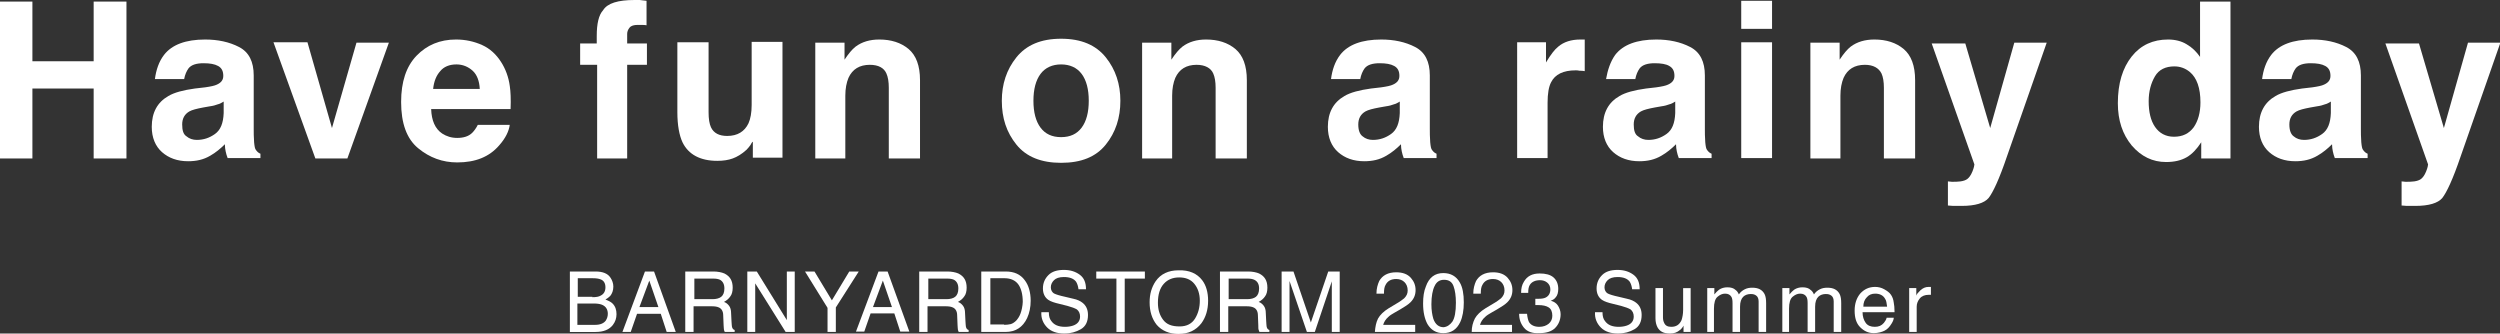
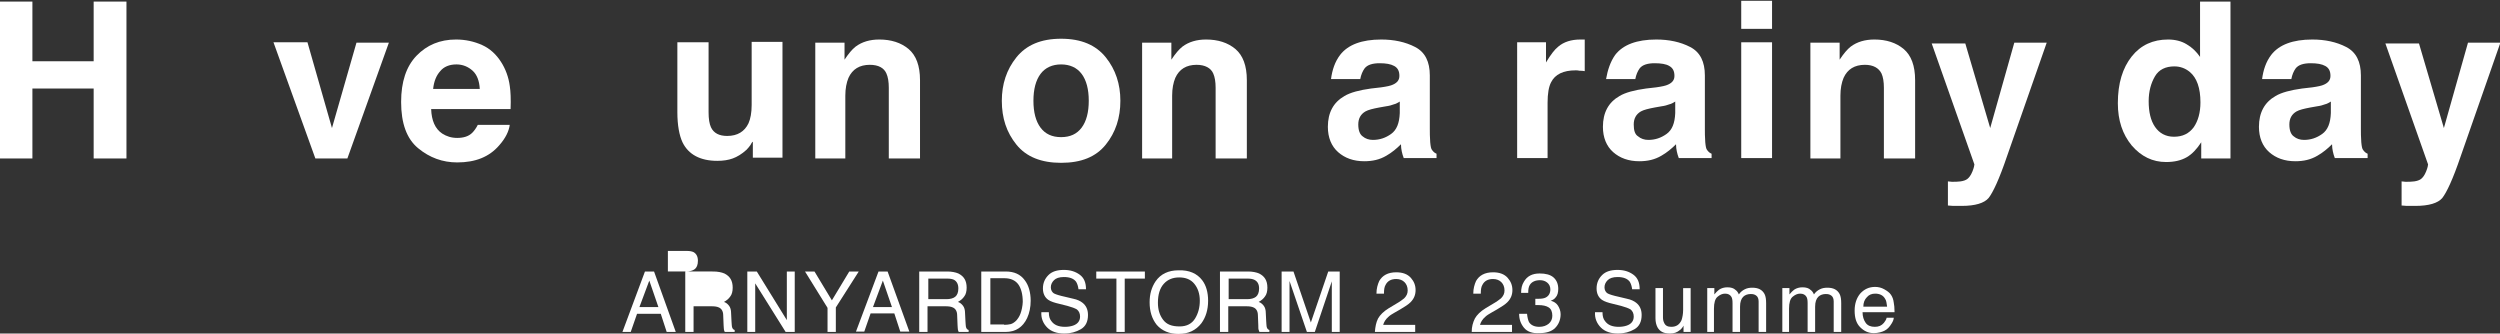
<svg xmlns="http://www.w3.org/2000/svg" version="1.1" id="レイヤー_1" x="0px" y="0px" viewBox="0 0 632.6 84.4" style="enable-background:new 0 0 632.6 84.4;" xml:space="preserve">
  <rect x="0" y="0" width="632.6" height="84.4" fill="#333333" stroke="none" />
  <style type="text/css">
	.st0{fill:#FFFFFF;}
</style>
  <g>
    <g>
      <path class="st0" d="M23.7,40.1V22.4H8.2v17.7H0V0.4h8.2v15.1h15.5V0.4H32v39.7H23.7z" />
-       <path class="st0" d="M41.5,13.9c2-2.6,5.5-3.9,10.4-3.9c3.2,0,6.1,0.6,8.6,1.9c2.5,1.3,3.7,3.7,3.7,7.2v13.5c0,0.9,0,2.1,0.1,3.4    c0.1,1,0.2,1.7,0.5,2c0.3,0.4,0.6,0.7,1.1,0.9v1.1h-8.3c-0.2-0.6-0.4-1.1-0.5-1.7c-0.1-0.5-0.2-1.1-0.2-1.8    c-1.1,1.1-2.3,2.1-3.7,2.9c-1.7,1-3.5,1.4-5.6,1.4c-2.7,0-4.9-0.8-6.6-2.3c-1.7-1.5-2.6-3.7-2.6-6.4c0-3.6,1.4-6.2,4.2-7.8    c1.5-0.9,3.8-1.5,6.7-1.9l2.6-0.3c1.4-0.2,2.4-0.4,3-0.7c1.1-0.5,1.6-1.2,1.6-2.2c0-1.2-0.4-2-1.3-2.5s-2.1-0.7-3.7-0.7    c-1.8,0-3.1,0.4-3.8,1.3c-0.5,0.7-0.9,1.6-1.1,2.7h-7.4C39.5,17.7,40.2,15.6,41.5,13.9z M47.2,34.5c0.7,0.6,1.6,0.9,2.6,0.9    c1.7,0,3.2-0.5,4.6-1.5c1.4-1,2.1-2.7,2.2-5.3v-2.9c-0.5,0.3-1,0.6-1.5,0.7c-0.5,0.2-1.2,0.4-2,0.5l-1.7,0.3    c-1.6,0.3-2.8,0.6-3.5,1c-1.2,0.7-1.8,1.8-1.8,3.3C46.1,33,46.4,34,47.2,34.5z" />
      <path class="st0" d="M69.2,10.7h8.6L84,32.4l6.2-21.6h8.2L87.9,40.1h-8.1L69.2,10.7z" />
      <path class="st0" d="M129,31.5c-0.2,1.7-1.1,3.5-2.7,5.3c-2.5,2.9-6,4.3-10.6,4.3c-3.7,0-7-1.2-9.9-3.6c-2.9-2.4-4.3-6.3-4.3-11.7    c0-5.1,1.3-9,3.9-11.7c2.6-2.7,5.9-4.1,10-4.1c2.4,0,4.6,0.5,6.6,1.4c2,0.9,3.6,2.4,4.8,4.3c1.1,1.7,1.9,3.8,2.2,6.1    c0.2,1.3,0.3,3.3,0.2,5.8h-20.1c0.1,2.9,1,5,2.8,6.2c1.1,0.7,2.3,1.1,3.8,1.1c1.6,0,2.9-0.4,3.8-1.3c0.5-0.5,1-1.2,1.4-2H129z     M121.4,22.5c-0.1-2-0.7-3.6-1.8-4.6c-1.1-1-2.5-1.6-4.1-1.6c-1.8,0-3.2,0.6-4.1,1.7c-1,1.1-1.6,2.6-1.8,4.5H121.4z" />
-       <path class="st0" d="M163.6,0.2v6.2c-0.4-0.1-1.2-0.1-2.2-0.1c-1,0-1.7,0.2-2.1,0.7c-0.4,0.5-0.6,1-0.6,1.6V11h5v5.4h-5v23.7h-7.6    V16.4h-4.3V11h4.2V9.1c0-3.1,0.5-5.3,1.6-6.5c1.1-1.8,3.8-2.6,8-2.6c0.5,0,0.9,0,1.3,0C162.4,0.1,162.9,0.1,163.6,0.2z" />
      <path class="st0" d="M190.4,35.9c-0.1,0.1-0.3,0.4-0.5,0.8c-0.3,0.4-0.6,0.8-1,1.2c-1.2,1.1-2.4,1.8-3.5,2.2    c-1.1,0.4-2.4,0.6-3.9,0.6c-4.3,0-7.3-1.6-8.8-4.7c-0.8-1.7-1.3-4.3-1.3-7.6V10.7h7.9v17.7c0,1.7,0.2,2.9,0.6,3.8    c0.7,1.5,2.1,2.2,4.1,2.2c2.6,0,4.4-1.1,5.4-3.2c0.5-1.1,0.8-2.7,0.8-4.6v-16h7.8v29.3h-7.5V35.9z" />
      <path class="st0" d="M220.1,16.4c-2.6,0-4.4,1.1-5.4,3.3c-0.5,1.2-0.8,2.7-0.8,4.5v15.9h-7.6V10.8h7.4v4.3c1-1.5,1.9-2.6,2.8-3.3    c1.6-1.2,3.6-1.8,6-1.8c3,0,5.5,0.8,7.4,2.4c1.9,1.6,2.9,4.2,2.9,7.9v19.8h-7.9V22.2c0-1.5-0.2-2.7-0.6-3.6    C223.7,17.2,222.3,16.4,220.1,16.4z" />
      <path class="st0" d="M279.8,14.5c2.5,3.1,3.7,6.8,3.7,11c0,4.3-1.2,8-3.7,11.1c-2.5,3.1-6.2,4.6-11.3,4.6c-5,0-8.8-1.5-11.3-4.6    c-2.5-3.1-3.7-6.7-3.7-11.1c0-4.2,1.2-7.9,3.7-11c2.5-3.1,6.2-4.7,11.3-4.7C273.6,9.8,277.3,11.4,279.8,14.5z M268.5,16.3    c-2.2,0-4,0.8-5.2,2.4c-1.2,1.6-1.8,3.9-1.8,6.8c0,2.9,0.6,5.2,1.8,6.8c1.2,1.6,2.9,2.4,5.2,2.4s4-0.8,5.2-2.4    c1.2-1.6,1.8-3.9,1.8-6.8c0-2.9-0.6-5.2-1.8-6.8C272.5,17.1,270.7,16.3,268.5,16.3z" />
      <path class="st0" d="M302.8,16.4c-2.6,0-4.4,1.1-5.4,3.3c-0.5,1.2-0.8,2.7-0.8,4.5v15.9h-7.6V10.8h7.4v4.3c1-1.5,1.9-2.6,2.8-3.3    c1.6-1.2,3.6-1.8,6-1.8c3,0,5.5,0.8,7.4,2.4c1.9,1.6,2.9,4.2,2.9,7.9v19.8h-7.9V22.2c0-1.5-0.2-2.7-0.6-3.6    C306.4,17.2,304.9,16.4,302.8,16.4z" />
      <path class="st0" d="M339.1,13.9c2-2.6,5.5-3.9,10.4-3.9c3.2,0,6.1,0.6,8.6,1.9c2.5,1.3,3.7,3.7,3.7,7.2v13.5c0,0.9,0,2.1,0.1,3.4    c0.1,1,0.2,1.7,0.5,2c0.3,0.4,0.6,0.7,1.1,0.9v1.1h-8.3c-0.2-0.6-0.4-1.1-0.5-1.7c-0.1-0.5-0.2-1.1-0.2-1.8    c-1.1,1.1-2.3,2.1-3.7,2.9c-1.7,1-3.5,1.4-5.6,1.4c-2.7,0-4.9-0.8-6.6-2.3c-1.7-1.5-2.6-3.7-2.6-6.4c0-3.6,1.4-6.2,4.2-7.8    c1.5-0.9,3.8-1.5,6.7-1.9l2.6-0.3c1.4-0.2,2.4-0.4,3-0.7c1.1-0.5,1.6-1.2,1.6-2.2c0-1.2-0.4-2-1.3-2.5s-2.1-0.7-3.7-0.7    c-1.8,0-3.1,0.4-3.8,1.3c-0.5,0.7-0.9,1.6-1.1,2.7h-7.4C337.1,17.7,337.8,15.6,339.1,13.9z M344.8,34.5c0.7,0.6,1.6,0.9,2.6,0.9    c1.7,0,3.2-0.5,4.6-1.5c1.4-1,2.1-2.7,2.2-5.3v-2.9c-0.5,0.3-1,0.6-1.5,0.7c-0.5,0.2-1.2,0.4-2,0.5l-1.7,0.3    c-1.6,0.3-2.8,0.6-3.5,1c-1.2,0.7-1.8,1.8-1.8,3.3C343.7,33,344.1,34,344.8,34.5z" />
      <path class="st0" d="M398.7,17.8c-3.1,0-5.2,1-6.2,3c-0.6,1.1-0.9,2.9-0.9,5.2v14h-7.7V10.7h7.3v5.1c1.2-2,2.2-3.3,3.1-4    c1.4-1.2,3.3-1.8,5.6-1.8c0.1,0,0.3,0,0.4,0c0.1,0,0.3,0,0.7,0V18c-0.5-0.1-0.9-0.1-1.3-0.1C399.3,17.8,399,17.8,398.7,17.8z" />
      <path class="st0" d="M408.7,13.9c2-2.6,5.5-3.9,10.4-3.9c3.2,0,6.1,0.6,8.6,1.9c2.5,1.3,3.7,3.7,3.7,7.2v13.5c0,0.9,0,2.1,0.1,3.4    c0.1,1,0.2,1.7,0.5,2c0.3,0.4,0.6,0.7,1.1,0.9v1.1h-8.3c-0.2-0.6-0.4-1.1-0.5-1.7c-0.1-0.5-0.2-1.1-0.2-1.8    c-1.1,1.1-2.3,2.1-3.7,2.9c-1.7,1-3.5,1.4-5.6,1.4c-2.7,0-4.9-0.8-6.6-2.3c-1.7-1.5-2.6-3.7-2.6-6.4c0-3.6,1.4-6.2,4.2-7.8    c1.5-0.9,3.8-1.5,6.7-1.9l2.6-0.3c1.4-0.2,2.4-0.4,3-0.7c1.1-0.5,1.6-1.2,1.6-2.2c0-1.2-0.4-2-1.3-2.5c-0.8-0.5-2.1-0.7-3.7-0.7    c-1.8,0-3.1,0.4-3.8,1.3c-0.5,0.7-0.9,1.6-1.1,2.7h-7.4C406.8,17.7,407.5,15.6,408.7,13.9z M414.5,34.5c0.7,0.6,1.6,0.9,2.6,0.9    c1.7,0,3.2-0.5,4.6-1.5c1.4-1,2.1-2.7,2.2-5.3v-2.9c-0.5,0.3-1,0.6-1.5,0.7c-0.5,0.2-1.2,0.4-2,0.5l-1.7,0.3    c-1.6,0.3-2.8,0.6-3.5,1c-1.2,0.7-1.8,1.8-1.8,3.3C413.4,33,413.7,34,414.5,34.5z" />
      <path class="st0" d="M448.4,0.2v7.1h-7.8V0.2H448.4z M448.4,10.7v29.3h-7.8V10.7H448.4z" />
      <path class="st0" d="M471.9,16.4c-2.6,0-4.4,1.1-5.4,3.3c-0.5,1.2-0.8,2.7-0.8,4.5v15.9h-7.6V10.8h7.4v4.3c1-1.5,1.9-2.6,2.8-3.3    c1.6-1.2,3.6-1.8,6-1.8c3,0,5.5,0.8,7.4,2.4c1.9,1.6,2.9,4.2,2.9,7.9v19.8h-7.9V22.2c0-1.5-0.2-2.7-0.6-3.6    C475.4,17.2,474,16.4,471.9,16.4z" />
      <path class="st0" d="M503.6,32.4l6.1-21.6h8.2l-10.1,28.9c-1.9,5.6-3.5,9-4.6,10.4c-1.1,1.3-3.4,2-6.8,2c-0.7,0-1.2,0-1.6,0    c-0.4,0-1,0-1.9-0.1v-6.1l1,0.1c0.8,0,1.5,0,2.2-0.1c0.7-0.1,1.3-0.3,1.7-0.6c0.4-0.3,0.9-0.9,1.3-1.9s0.5-1.6,0.5-1.8l-10.8-30.6    h8.5L503.6,32.4z" />
      <path class="st0" d="M564.4,0.5v39.6H557V36c-1.1,1.7-2.3,3-3.7,3.8c-1.4,0.8-3.1,1.2-5.2,1.2c-3.4,0-6.3-1.4-8.7-4.2    c-2.3-2.8-3.5-6.3-3.5-10.7c0-5,1.2-8.9,3.5-11.8c2.3-2.9,5.4-4.3,9.2-4.3c1.8,0,3.4,0.4,4.7,1.2c1.4,0.8,2.5,1.9,3.4,3.2v-14    H564.4z M543.7,25.6c0,2.7,0.5,4.9,1.6,6.5c1.1,1.6,2.7,2.5,4.8,2.5c2.2,0,3.8-0.8,5-2.4c1.1-1.6,1.7-3.7,1.7-6.3    c0-3.6-0.9-6.2-2.7-7.7c-1.1-0.9-2.4-1.4-3.9-1.4c-2.2,0-3.9,0.8-4.9,2.5C544.3,21,543.7,23.1,543.7,25.6z" />
      <path class="st0" d="M574.7,13.9c2-2.6,5.5-3.9,10.4-3.9c3.2,0,6.1,0.6,8.6,1.9c2.5,1.3,3.7,3.7,3.7,7.2v13.5c0,0.9,0,2.1,0.1,3.4    c0.1,1,0.2,1.7,0.5,2c0.3,0.4,0.6,0.7,1.1,0.9v1.1h-8.3c-0.2-0.6-0.4-1.1-0.5-1.7c-0.1-0.5-0.2-1.1-0.2-1.8    c-1.1,1.1-2.3,2.1-3.7,2.9c-1.7,1-3.5,1.4-5.6,1.4c-2.7,0-4.9-0.8-6.6-2.3c-1.7-1.5-2.6-3.7-2.6-6.4c0-3.6,1.4-6.2,4.2-7.8    c1.5-0.9,3.8-1.5,6.7-1.9l2.6-0.3c1.4-0.2,2.4-0.4,3-0.7c1.1-0.5,1.6-1.2,1.6-2.2c0-1.2-0.4-2-1.3-2.5s-2.1-0.7-3.7-0.7    c-1.8,0-3.1,0.4-3.8,1.3c-0.5,0.7-0.9,1.6-1.1,2.7h-7.4C572.7,17.7,573.4,15.6,574.7,13.9z M580.4,34.5c0.7,0.6,1.6,0.9,2.6,0.9    c1.7,0,3.2-0.5,4.6-1.5c1.4-1,2.1-2.7,2.2-5.3v-2.9c-0.5,0.3-1,0.6-1.5,0.7c-0.5,0.2-1.2,0.4-2,0.5l-1.7,0.3    c-1.6,0.3-2.8,0.6-3.5,1c-1.2,0.7-1.8,1.8-1.8,3.3C579.3,33,579.7,34,580.4,34.5z" />
      <path class="st0" d="M618.4,32.4l6.1-21.6h8.2l-10.1,28.9c-1.9,5.6-3.5,9-4.6,10.4c-1.1,1.3-3.4,2-6.8,2c-0.7,0-1.2,0-1.6,0    c-0.4,0-1,0-1.9-0.1v-6.1l1,0.1c0.8,0,1.5,0,2.2-0.1c0.7-0.1,1.3-0.3,1.7-0.6c0.4-0.3,0.9-0.9,1.3-1.9s0.5-1.6,0.5-1.8l-10.8-30.6    h8.5L618.4,32.4z" />
    </g>
    <g>
-       <path class="st0" d="M144.1,68.7h6.6c1.8,0,3.1,0.5,3.8,1.6c0.4,0.6,0.7,1.4,0.7,2.2c0,1-0.3,1.8-0.8,2.4    c-0.3,0.3-0.7,0.6-1.2,0.9c0.8,0.3,1.4,0.6,1.8,1c0.7,0.7,1,1.6,1,2.7c0,1-0.3,1.9-0.9,2.7c-0.9,1.2-2.4,1.8-4.4,1.8h-6.5V68.7z     M149.9,75.2c0.9,0,1.6-0.1,2.1-0.4c0.8-0.4,1.2-1.1,1.2-2.1c0-1-0.4-1.7-1.2-2c-0.5-0.2-1.1-0.3-2.1-0.3h-3.7v4.7H149.9z     M150.6,82.2c1.3,0,2.2-0.4,2.7-1.1c0.3-0.5,0.5-1,0.5-1.7c0-1.1-0.5-1.9-1.5-2.3c-0.5-0.2-1.2-0.3-2.1-0.3h-4.1v5.4H150.6z" />
      <path class="st0" d="M163.2,68.7h2.3L171,84h-2.3l-1.5-4.6h-6l-1.6,4.6h-2.1L163.2,68.7z M166.6,77.7l-2.3-6.7l-2.5,6.7H166.6z" />
-       <path class="st0" d="M173.6,68.7h6.9c1.1,0,2.1,0.2,2.8,0.5c1.4,0.7,2.1,1.8,2.1,3.6c0,0.9-0.2,1.7-0.6,2.2    c-0.4,0.6-0.9,1-1.6,1.4c0.6,0.2,1,0.6,1.3,1c0.3,0.4,0.5,1,0.5,1.9l0.1,2c0,0.6,0.1,1,0.1,1.3c0.1,0.5,0.3,0.8,0.7,0.9V84h-2.5    c-0.1-0.1-0.1-0.3-0.2-0.5c0-0.2-0.1-0.6-0.1-1.2l-0.1-2.5c0-1-0.4-1.7-1.1-2c-0.4-0.2-1-0.3-1.8-0.3h-4.6V84h-2.1V68.7z     M180.3,75.7c0.9,0,1.7-0.2,2.2-0.6c0.5-0.4,0.8-1.1,0.8-2.1c0-1.1-0.4-1.8-1.1-2.2c-0.4-0.2-1-0.3-1.6-0.3h-4.9v5.2H180.3z" />
+       <path class="st0" d="M173.6,68.7h6.9c1.1,0,2.1,0.2,2.8,0.5c1.4,0.7,2.1,1.8,2.1,3.6c0,0.9-0.2,1.7-0.6,2.2    c-0.4,0.6-0.9,1-1.6,1.4c0.6,0.2,1,0.6,1.3,1c0.3,0.4,0.5,1,0.5,1.9l0.1,2c0,0.6,0.1,1,0.1,1.3c0.1,0.5,0.3,0.8,0.7,0.9V84h-2.5    c-0.1-0.1-0.1-0.3-0.2-0.5c0-0.2-0.1-0.6-0.1-1.2l-0.1-2.5c0-1-0.4-1.7-1.1-2c-0.4-0.2-1-0.3-1.8-0.3h-4.6V84h-2.1V68.7z     c0.9,0,1.7-0.2,2.2-0.6c0.5-0.4,0.8-1.1,0.8-2.1c0-1.1-0.4-1.8-1.1-2.2c-0.4-0.2-1-0.3-1.6-0.3h-4.9v5.2H180.3z" />
      <path class="st0" d="M189.1,68.7h2.4l7.6,12.3V68.7h2V84h-2.3l-7.7-12.3V84h-2V68.7z" />
      <path class="st0" d="M203.7,68.7h2.4l4.4,7.3l4.4-7.3h2.4l-5.8,9.1V84h-2.1v-6.1L203.7,68.7z" />
      <path class="st0" d="M222.3,68.7h2.3l5.5,15.2h-2.3l-1.5-4.6h-6l-1.6,4.6h-2.1L222.3,68.7z M225.7,77.7l-2.3-6.7l-2.5,6.7H225.7z" />
      <path class="st0" d="M232.8,68.7h6.9c1.1,0,2.1,0.2,2.8,0.5c1.4,0.7,2.1,1.8,2.1,3.6c0,0.9-0.2,1.7-0.6,2.2    c-0.4,0.6-0.9,1-1.6,1.4c0.6,0.2,1,0.6,1.3,1c0.3,0.4,0.5,1,0.5,1.9l0.1,2c0,0.6,0.1,1,0.1,1.3c0.1,0.5,0.3,0.8,0.7,0.9V84h-2.5    c-0.1-0.1-0.1-0.3-0.2-0.5c0-0.2-0.1-0.6-0.1-1.2l-0.1-2.5c0-1-0.4-1.7-1.1-2c-0.4-0.2-1-0.3-1.8-0.3h-4.6V84h-2.1V68.7z     M239.5,75.7c0.9,0,1.7-0.2,2.2-0.6c0.5-0.4,0.8-1.1,0.8-2.1c0-1.1-0.4-1.8-1.1-2.2c-0.4-0.2-1-0.3-1.6-0.3h-4.9v5.2H239.5z" />
      <path class="st0" d="M248.4,68.7h6.1c2.1,0,3.7,0.7,4.8,2.2c1,1.3,1.5,3.1,1.5,5.2c0,1.6-0.3,3.1-0.9,4.4    c-1.1,2.3-2.9,3.5-5.5,3.5h-6.1V68.7z M254.1,82.2c0.7,0,1.2-0.1,1.7-0.2c0.8-0.3,1.4-0.8,1.9-1.6c0.4-0.6,0.7-1.4,0.9-2.4    c0.1-0.6,0.2-1.1,0.2-1.6c0-1.9-0.4-3.4-1.1-4.4c-0.7-1-1.9-1.6-3.5-1.6h-3.6v11.7H254.1z" />
      <path class="st0" d="M265.4,79.1c0,0.9,0.2,1.6,0.6,2.1c0.7,1,1.8,1.5,3.5,1.5c0.7,0,1.4-0.1,2-0.3c1.2-0.4,1.8-1.2,1.8-2.3    c0-0.8-0.3-1.4-0.8-1.8c-0.5-0.3-1.3-0.6-2.4-0.9l-2-0.5c-1.3-0.3-2.2-0.6-2.8-1c-0.9-0.6-1.4-1.6-1.4-2.9c0-1.4,0.5-2.5,1.4-3.4    c0.9-0.9,2.2-1.3,3.9-1.3c1.6,0,2.9,0.4,4,1.2c1.1,0.8,1.6,2,1.6,3.7h-1.9c-0.1-0.8-0.3-1.4-0.6-1.9c-0.6-0.8-1.6-1.2-3.1-1.2    c-1.2,0-2,0.3-2.5,0.8c-0.5,0.5-0.8,1.1-0.8,1.8c0,0.7,0.3,1.3,0.9,1.6c0.4,0.2,1.3,0.5,2.7,0.8l2.1,0.5c1,0.2,1.8,0.6,2.3,1    c0.9,0.7,1.4,1.7,1.4,3.1c0,1.7-0.6,2.9-1.8,3.6s-2.6,1.1-4.2,1.1c-1.8,0-3.3-0.5-4.3-1.5c-1-1-1.6-2.3-1.5-3.9H265.4z" />
      <path class="st0" d="M289.7,68.7v1.8h-5.1V84h-2.1V70.5h-5.1v-1.8H289.7z" />
      <path class="st0" d="M304.2,70.9c1,1.3,1.5,3.1,1.5,5.2c0,2.3-0.6,4.2-1.7,5.7c-1.4,1.8-3.3,2.7-5.8,2.7c-2.3,0-4.2-0.8-5.5-2.3    c-1.2-1.5-1.8-3.4-1.8-5.7c0-2.1,0.5-3.8,1.5-5.3c1.3-1.9,3.3-2.8,5.8-2.8C300.9,68.3,302.9,69.2,304.2,70.9z M302.4,80.6    c0.8-1.3,1.2-2.8,1.2-4.5c0-1.8-0.5-3.2-1.4-4.3c-0.9-1.1-2.2-1.6-3.8-1.6c-1.6,0-2.9,0.5-3.9,1.6c-1,1.1-1.5,2.7-1.5,4.8    c0,1.7,0.4,3.1,1.3,4.3c0.9,1.2,2.2,1.7,4.2,1.7C300.3,82.6,301.6,81.9,302.4,80.6z" />
      <path class="st0" d="M308.9,68.7h6.9c1.1,0,2.1,0.2,2.8,0.5c1.4,0.7,2.1,1.8,2.1,3.6c0,0.9-0.2,1.7-0.6,2.2    c-0.4,0.6-0.9,1-1.6,1.4c0.6,0.2,1,0.6,1.3,1c0.3,0.4,0.5,1,0.5,1.9l0.1,2c0,0.6,0.1,1,0.1,1.3c0.1,0.5,0.3,0.8,0.7,0.9V84h-2.5    c-0.1-0.1-0.1-0.3-0.2-0.5s-0.1-0.6-0.1-1.2l-0.1-2.5c0-1-0.4-1.7-1.1-2c-0.4-0.2-1-0.3-1.8-0.3h-4.6V84h-2.1V68.7z M315.6,75.7    c0.9,0,1.7-0.2,2.2-0.6c0.5-0.4,0.8-1.1,0.8-2.1c0-1.1-0.4-1.8-1.2-2.2c-0.4-0.2-1-0.3-1.6-0.3h-4.9v5.2H315.6z" />
      <path class="st0" d="M324.3,68.7h3l4.4,12.9l4.4-12.9h2.9V84h-2v-9c0-0.3,0-0.8,0-1.5s0-1.5,0-2.3L332.7,84h-2l-4.4-12.9v0.5    c0,0.4,0,0.9,0,1.7c0,0.8,0,1.3,0,1.7v9h-2V68.7z" />
      <path class="st0" d="M348.7,80.6c0.5-0.9,1.4-1.8,2.7-2.6l2-1.2c0.9-0.5,1.5-1,1.9-1.3c0.6-0.6,0.9-1.2,0.9-2    c0-0.9-0.3-1.6-0.8-2.1c-0.5-0.5-1.2-0.8-2.1-0.8c-1.3,0-2.2,0.5-2.7,1.5c-0.3,0.5-0.4,1.2-0.4,2.2h-1.9c0-1.3,0.3-2.3,0.7-3.2    c0.8-1.4,2.2-2.2,4.3-2.2c1.7,0,2.9,0.5,3.7,1.4s1.2,1.9,1.2,3.1c0,1.2-0.4,2.2-1.3,3.1c-0.5,0.5-1.4,1.1-2.6,1.8l-1.4,0.8    c-0.7,0.4-1.2,0.7-1.6,1.1c-0.7,0.6-1.1,1.3-1.3,2h8.1V84h-10.2C348,82.7,348.2,81.6,348.7,80.6z" />
-       <path class="st0" d="M369.4,71.5c0.7,1.2,1,2.9,1,5c0,2-0.3,3.7-0.9,5c-0.9,1.9-2.3,2.8-4.3,2.8c-1.8,0-3.1-0.8-4-2.3    c-0.7-1.3-1.1-3-1.1-5.2c0-1.7,0.2-3.1,0.7-4.3c0.8-2.3,2.3-3.4,4.4-3.4C367.1,69.1,368.5,69.9,369.4,71.5z M367.5,81.4    c0.6-0.9,0.9-2.5,0.9-4.8c0-1.7-0.2-3.1-0.6-4.2c-0.4-1.1-1.2-1.6-2.4-1.6c-1.1,0-1.9,0.5-2.4,1.6c-0.5,1-0.8,2.6-0.8,4.6    c0,1.5,0.2,2.7,0.5,3.7c0.5,1.4,1.4,2.1,2.6,2.1C366.2,82.7,366.9,82.2,367.5,81.4z" />
      <path class="st0" d="M373.2,80.6c0.5-0.9,1.4-1.8,2.7-2.6l2-1.2c0.9-0.5,1.5-1,1.9-1.3c0.6-0.6,0.9-1.2,0.9-2    c0-0.9-0.3-1.6-0.8-2.1c-0.5-0.5-1.2-0.8-2.1-0.8c-1.3,0-2.2,0.5-2.7,1.5c-0.3,0.5-0.4,1.2-0.4,2.2h-1.9c0-1.3,0.3-2.3,0.7-3.2    c0.8-1.4,2.2-2.2,4.3-2.2c1.7,0,2.9,0.5,3.7,1.4s1.2,1.9,1.2,3.1c0,1.2-0.4,2.2-1.3,3.1c-0.5,0.5-1.4,1.1-2.6,1.8l-1.4,0.8    c-0.7,0.4-1.2,0.7-1.6,1.1c-0.7,0.6-1.1,1.3-1.3,2h8.1V84h-10.2C372.4,82.7,372.7,81.6,373.2,80.6z" />
      <path class="st0" d="M385.6,82.9c-0.8-1-1.2-2.1-1.2-3.5h2c0.1,1,0.3,1.7,0.5,2.1c0.5,0.8,1.4,1.2,2.6,1.2c1,0,1.8-0.3,2.4-0.8    c0.6-0.5,0.9-1.2,0.9-2c0-1-0.3-1.7-0.9-2.1s-1.5-0.6-2.6-0.6c-0.1,0-0.3,0-0.4,0c-0.1,0-0.3,0-0.4,0v-1.6c0.2,0,0.4,0,0.5,0    c0.1,0,0.3,0,0.4,0c0.7,0,1.3-0.1,1.7-0.3c0.8-0.4,1.2-1.1,1.2-2.1c0-0.7-0.3-1.3-0.8-1.7c-0.5-0.4-1.1-0.6-1.8-0.6    c-1.2,0-2.1,0.4-2.6,1.2c-0.3,0.5-0.4,1.1-0.4,2h-1.8c0-1.1,0.2-2,0.7-2.8c0.8-1.4,2.1-2.1,4-2.1c1.5,0,2.7,0.3,3.5,1    c0.8,0.7,1.2,1.7,1.2,2.9c0,0.9-0.2,1.7-0.7,2.2c-0.3,0.4-0.7,0.6-1.2,0.8c0.8,0.2,1.4,0.6,1.8,1.2s0.7,1.4,0.7,2.2    c0,1.4-0.5,2.6-1.4,3.5c-0.9,0.9-2.3,1.3-4,1.3C387.7,84.4,386.4,83.9,385.6,82.9z" />
      <path class="st0" d="M405.5,79.1c0,0.9,0.2,1.6,0.6,2.1c0.7,1,1.8,1.5,3.5,1.5c0.7,0,1.4-0.1,2-0.3c1.2-0.4,1.8-1.2,1.8-2.3    c0-0.8-0.3-1.4-0.8-1.8c-0.5-0.3-1.3-0.6-2.4-0.9l-2-0.5c-1.3-0.3-2.2-0.6-2.8-1c-0.9-0.6-1.4-1.6-1.4-2.9c0-1.4,0.5-2.5,1.4-3.4    c0.9-0.9,2.2-1.3,3.9-1.3c1.6,0,2.9,0.4,4,1.2c1.1,0.8,1.6,2,1.6,3.7H413c-0.1-0.8-0.3-1.4-0.6-1.9c-0.6-0.8-1.6-1.2-3.1-1.2    c-1.2,0-2,0.3-2.5,0.8c-0.5,0.5-0.8,1.1-0.8,1.8c0,0.7,0.3,1.3,0.9,1.6c0.4,0.2,1.3,0.5,2.7,0.8l2.1,0.5c1,0.2,1.8,0.6,2.3,1    c0.9,0.7,1.4,1.7,1.4,3.1c0,1.7-0.6,2.9-1.8,3.6c-1.2,0.7-2.6,1.1-4.2,1.1c-1.8,0-3.3-0.5-4.3-1.5c-1-1-1.6-2.3-1.5-3.9H405.5z" />
      <path class="st0" d="M420.8,72.9v7.4c0,0.6,0.1,1,0.3,1.4c0.3,0.7,0.9,1,1.8,1c1.3,0,2.1-0.6,2.6-1.7c0.2-0.6,0.4-1.5,0.4-2.6    v-5.5h1.9V84h-1.8l0-1.6c-0.2,0.4-0.5,0.8-0.9,1.1c-0.7,0.6-1.5,0.9-2.5,0.9c-1.6,0-2.6-0.5-3.2-1.6c-0.3-0.6-0.5-1.3-0.5-2.3    v-7.6H420.8z" />
      <path class="st0" d="M432,72.9h1.8v1.6c0.4-0.5,0.8-0.9,1.2-1.2c0.6-0.4,1.3-0.6,2.1-0.6c0.9,0,1.6,0.2,2.1,0.7    c0.3,0.2,0.6,0.6,0.8,1.1c0.4-0.6,0.9-1,1.5-1.3c0.6-0.3,1.2-0.4,1.9-0.4c1.5,0,2.5,0.5,3.1,1.6c0.3,0.6,0.4,1.4,0.4,2.3V84H445    v-7.7c0-0.7-0.2-1.2-0.6-1.5c-0.4-0.3-0.8-0.4-1.4-0.4c-0.7,0-1.4,0.2-1.9,0.7c-0.5,0.5-0.8,1.3-0.8,2.5V84h-1.9v-7.3    c0-0.8-0.1-1.3-0.3-1.6c-0.3-0.5-0.8-0.8-1.6-0.8c-0.7,0-1.3,0.3-1.9,0.8s-0.9,1.5-0.9,3V84H432V72.9z" />
      <path class="st0" d="M451,72.9h1.8v1.6c0.4-0.5,0.8-0.9,1.2-1.2c0.6-0.4,1.3-0.6,2.1-0.6c0.9,0,1.6,0.2,2.1,0.7    c0.3,0.2,0.6,0.6,0.8,1.1c0.4-0.6,0.9-1,1.5-1.3c0.6-0.3,1.2-0.4,1.9-0.4c1.5,0,2.5,0.5,3.1,1.6c0.3,0.6,0.4,1.4,0.4,2.3V84H464    v-7.7c0-0.7-0.2-1.2-0.6-1.5c-0.4-0.3-0.8-0.4-1.4-0.4c-0.7,0-1.4,0.2-1.9,0.7c-0.5,0.5-0.8,1.3-0.8,2.5V84h-1.9v-7.3    c0-0.8-0.1-1.3-0.3-1.6c-0.3-0.5-0.8-0.8-1.6-0.8c-0.7,0-1.3,0.3-1.9,0.8s-0.9,1.5-0.9,3V84H451V72.9z" />
      <path class="st0" d="M476.8,73.2c0.7,0.4,1.3,0.8,1.7,1.4c0.4,0.6,0.6,1.2,0.7,2c0.1,0.5,0.2,1.3,0.2,2.4h-8.1    c0,1.1,0.3,2,0.8,2.7c0.5,0.7,1.3,1,2.3,1c1,0,1.7-0.3,2.3-1c0.3-0.4,0.6-0.8,0.7-1.3h1.8c0,0.4-0.2,0.9-0.5,1.4s-0.6,0.9-0.9,1.2    c-0.6,0.6-1.3,0.9-2.1,1.1c-0.4,0.1-1,0.2-1.5,0.2c-1.4,0-2.5-0.5-3.5-1.5c-1-1-1.4-2.4-1.4-4.2c0-1.8,0.5-3.2,1.4-4.3    c1-1.1,2.2-1.7,3.8-1.7C475.3,72.6,476.1,72.8,476.8,73.2z M477.5,77.5c-0.1-0.8-0.2-1.5-0.5-1.9c-0.5-0.9-1.4-1.3-2.5-1.3    c-0.9,0-1.6,0.3-2.1,0.9c-0.6,0.6-0.9,1.4-0.9,2.4H477.5z" />
-       <path class="st0" d="M483.1,72.9h1.8v1.9c0.1-0.4,0.5-0.8,1.1-1.4c0.6-0.5,1.2-0.8,2-0.8c0,0,0.1,0,0.2,0c0.1,0,0.2,0,0.4,0v2    c-0.1,0-0.2,0-0.3,0c-0.1,0-0.2,0-0.3,0c-0.9,0-1.7,0.3-2.2,0.9s-0.8,1.3-0.8,2.1V84h-1.9V72.9z" />
    </g>
  </g>
</svg>